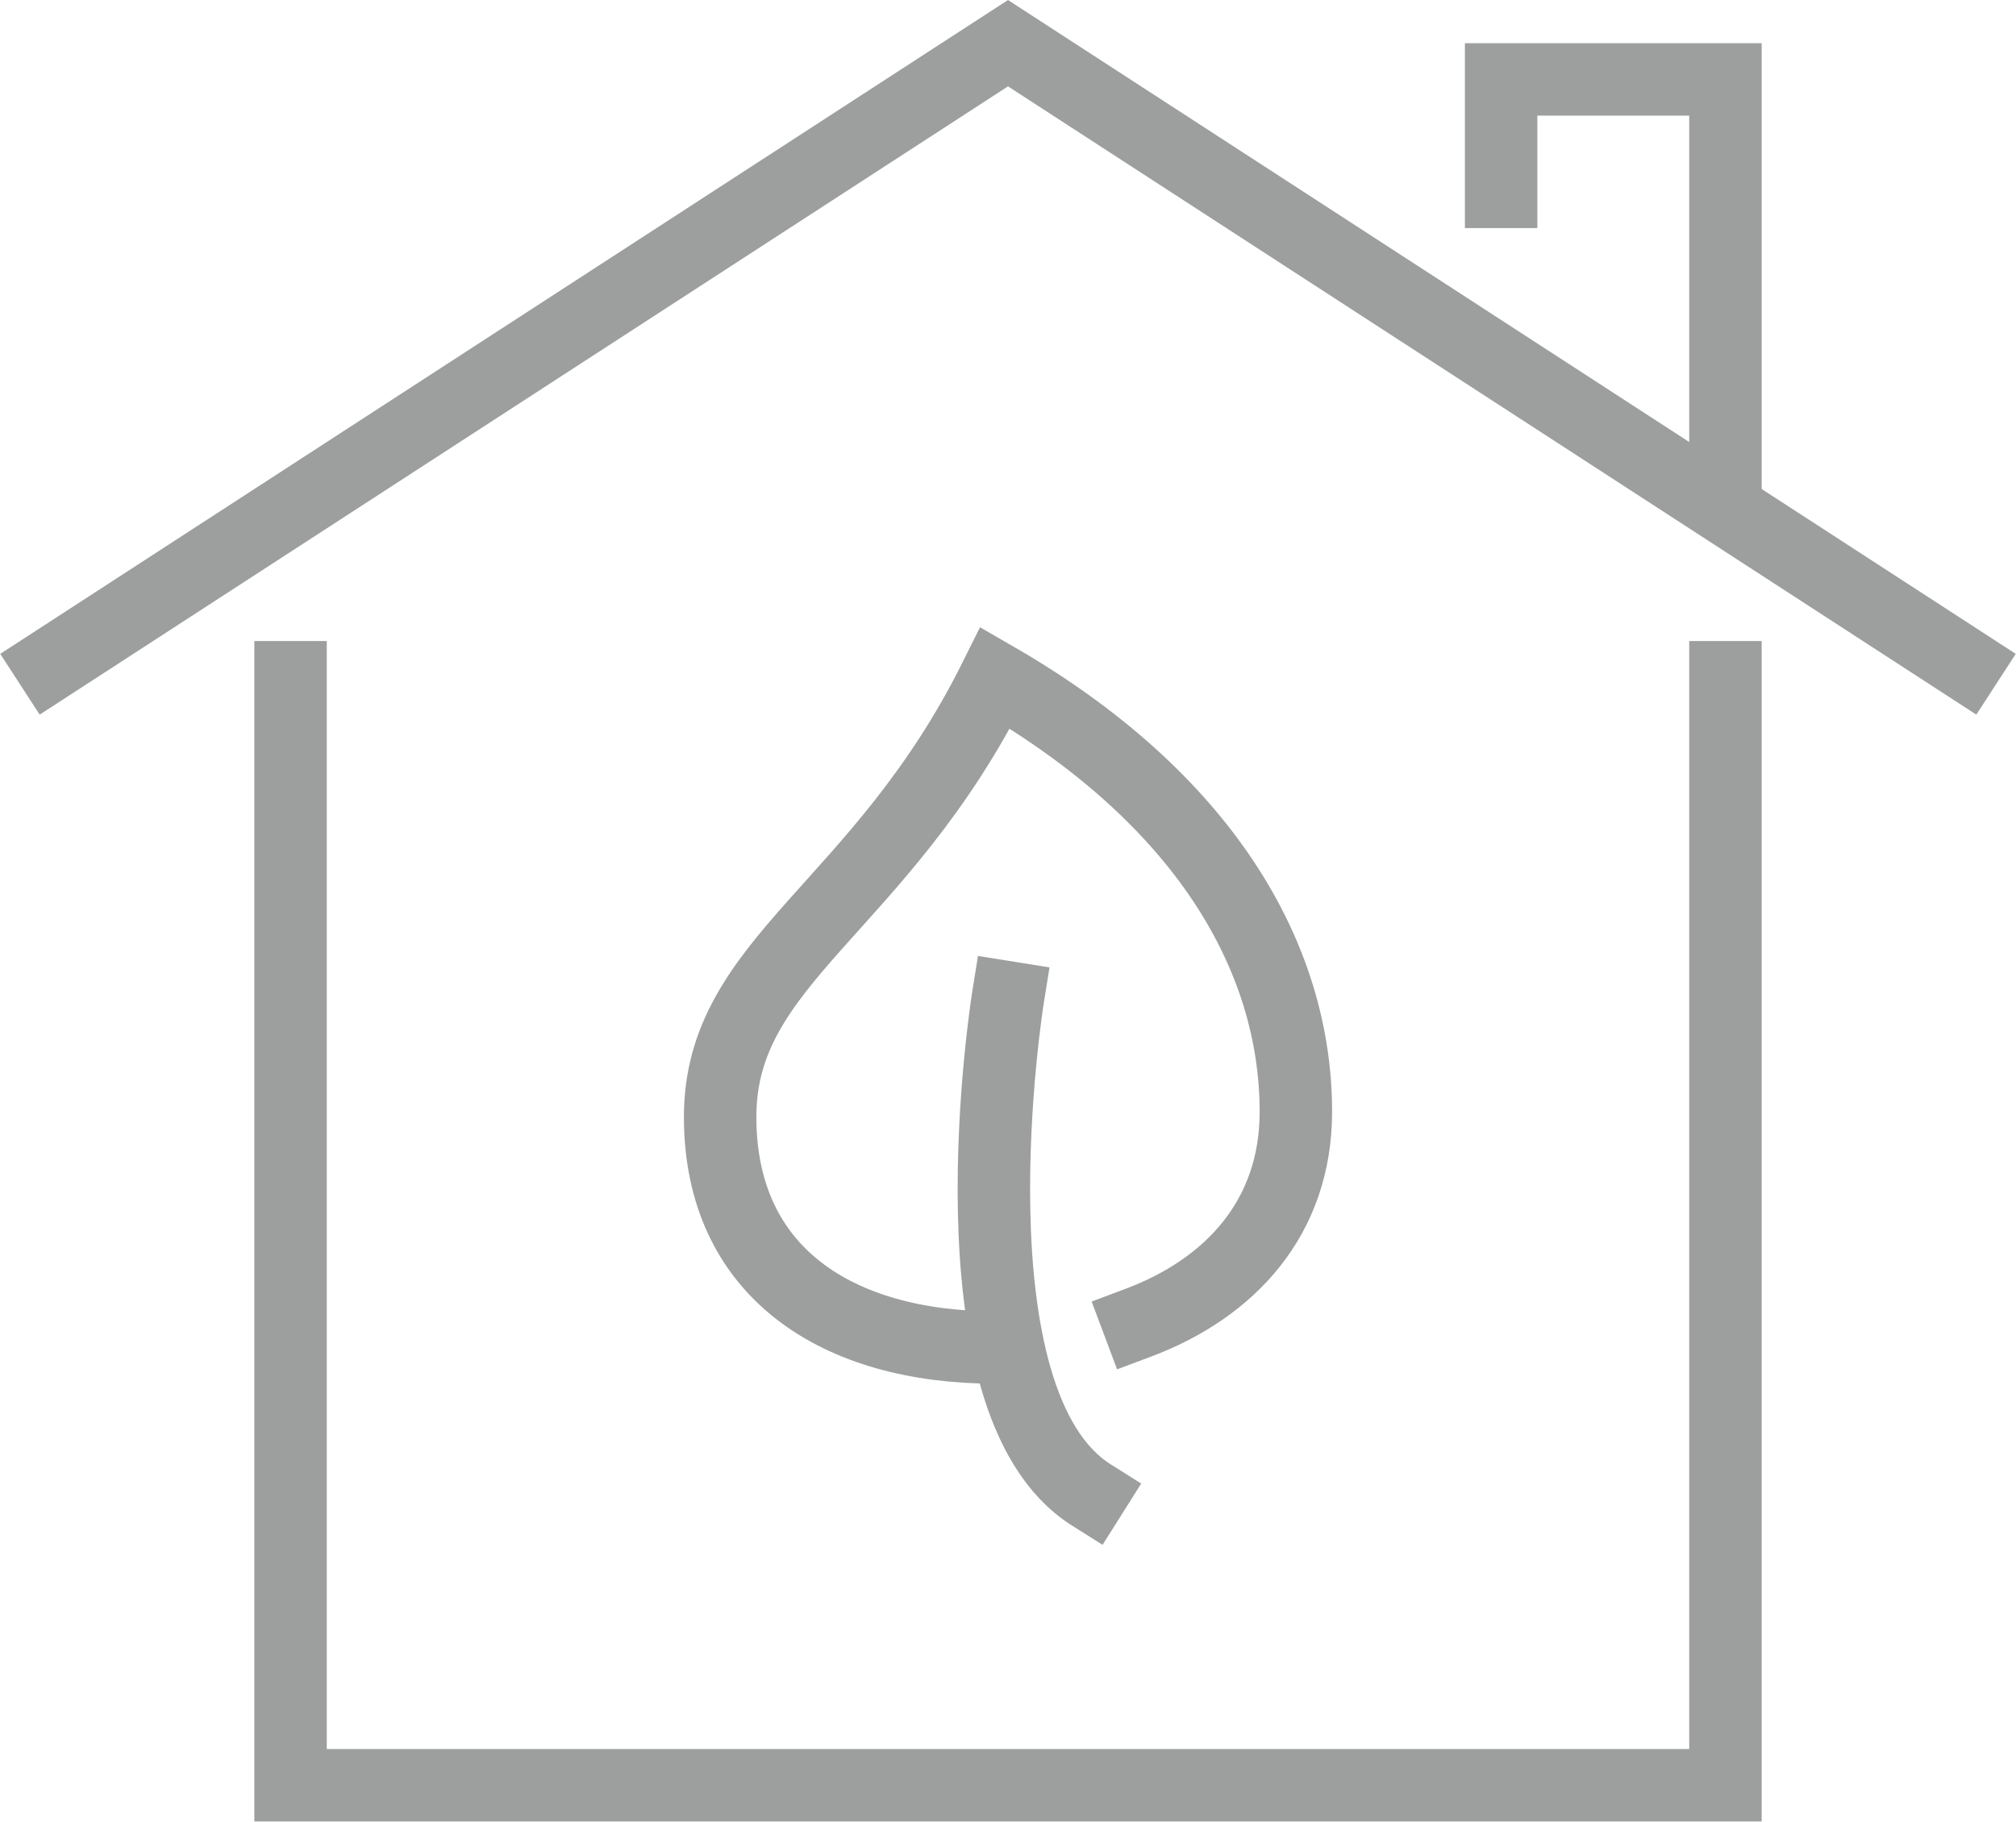
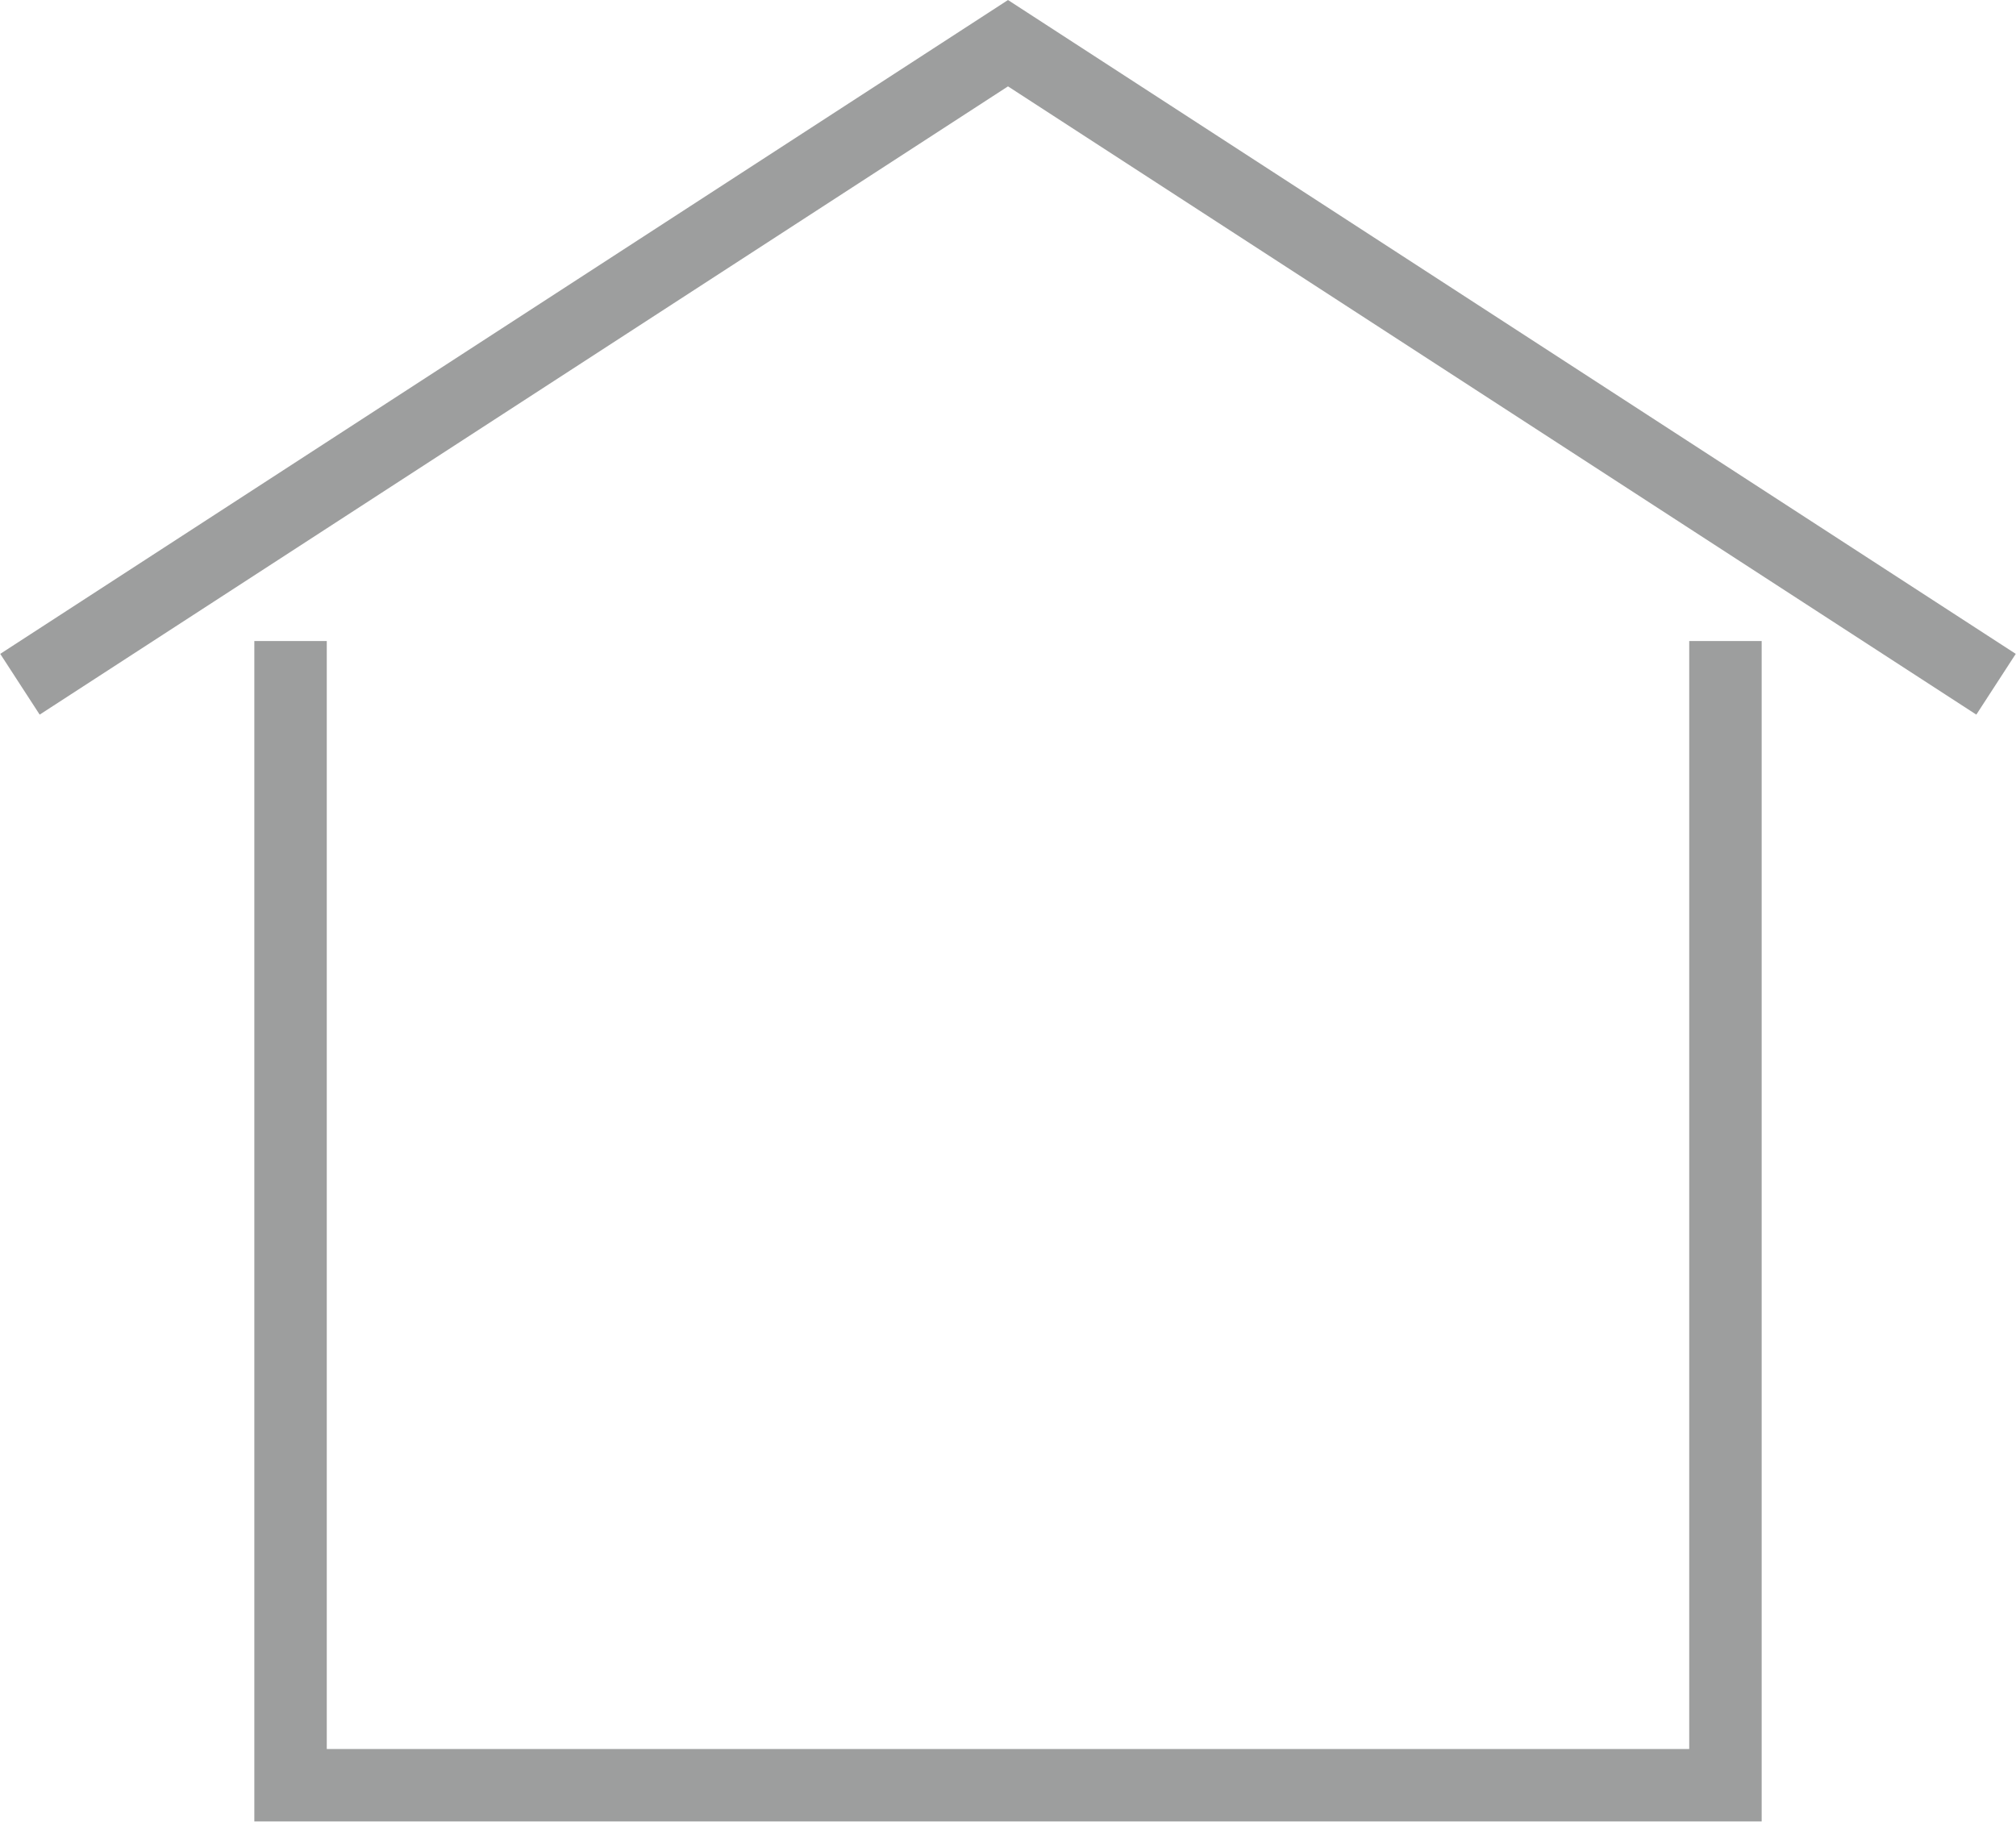
<svg xmlns="http://www.w3.org/2000/svg" xml:space="preserve" width="25.759mm" height="23.287mm" version="1.1" style="shape-rendering:geometricPrecision; text-rendering:geometricPrecision; image-rendering:optimizeQuality; fill-rule:evenodd; clip-rule:evenodd" viewBox="0 0 31.72 28.68">
  <defs>
    <style type="text/css">
   
    .str0 {stroke:#9D9E9E;stroke-width:1.14;stroke-linecap:square;stroke-miterlimit:10}
    .fil0 {fill:none}
   
  </style>
  </defs>
  <g id="Warstwa_x0020_1">
    <g id="_2439570232480">
      <polyline class="fil0 str0" points="0.79,10.46 15.86,0.68 30.93,10.46 " />
-       <polyline class="fil0 str0" points="23.62,3.02 23.62,1.25 27.15,1.25 27.15,7.7 " />
      <polyline class="fil0 str0" points="27.15,10.66 27.15,28.1 4.57,28.1 4.57,10.66 " />
-       <path class="fil0 str0" d="M15.66 21.21c-2.47,0 -4.33,-1.17 -4.33,-3.63 0,-2.47 2.52,-3.27 4.33,-6.91 3.26,1.88 4.73,4.37 4.73,6.83 0,1.67 -1.04,2.78 -2.48,3.32" />
-       <path class="fil0 str0" d="M15.86 15.7c0,0 -1.02,6.36 1.31,7.83" />
    </g>
  </g>
</svg>